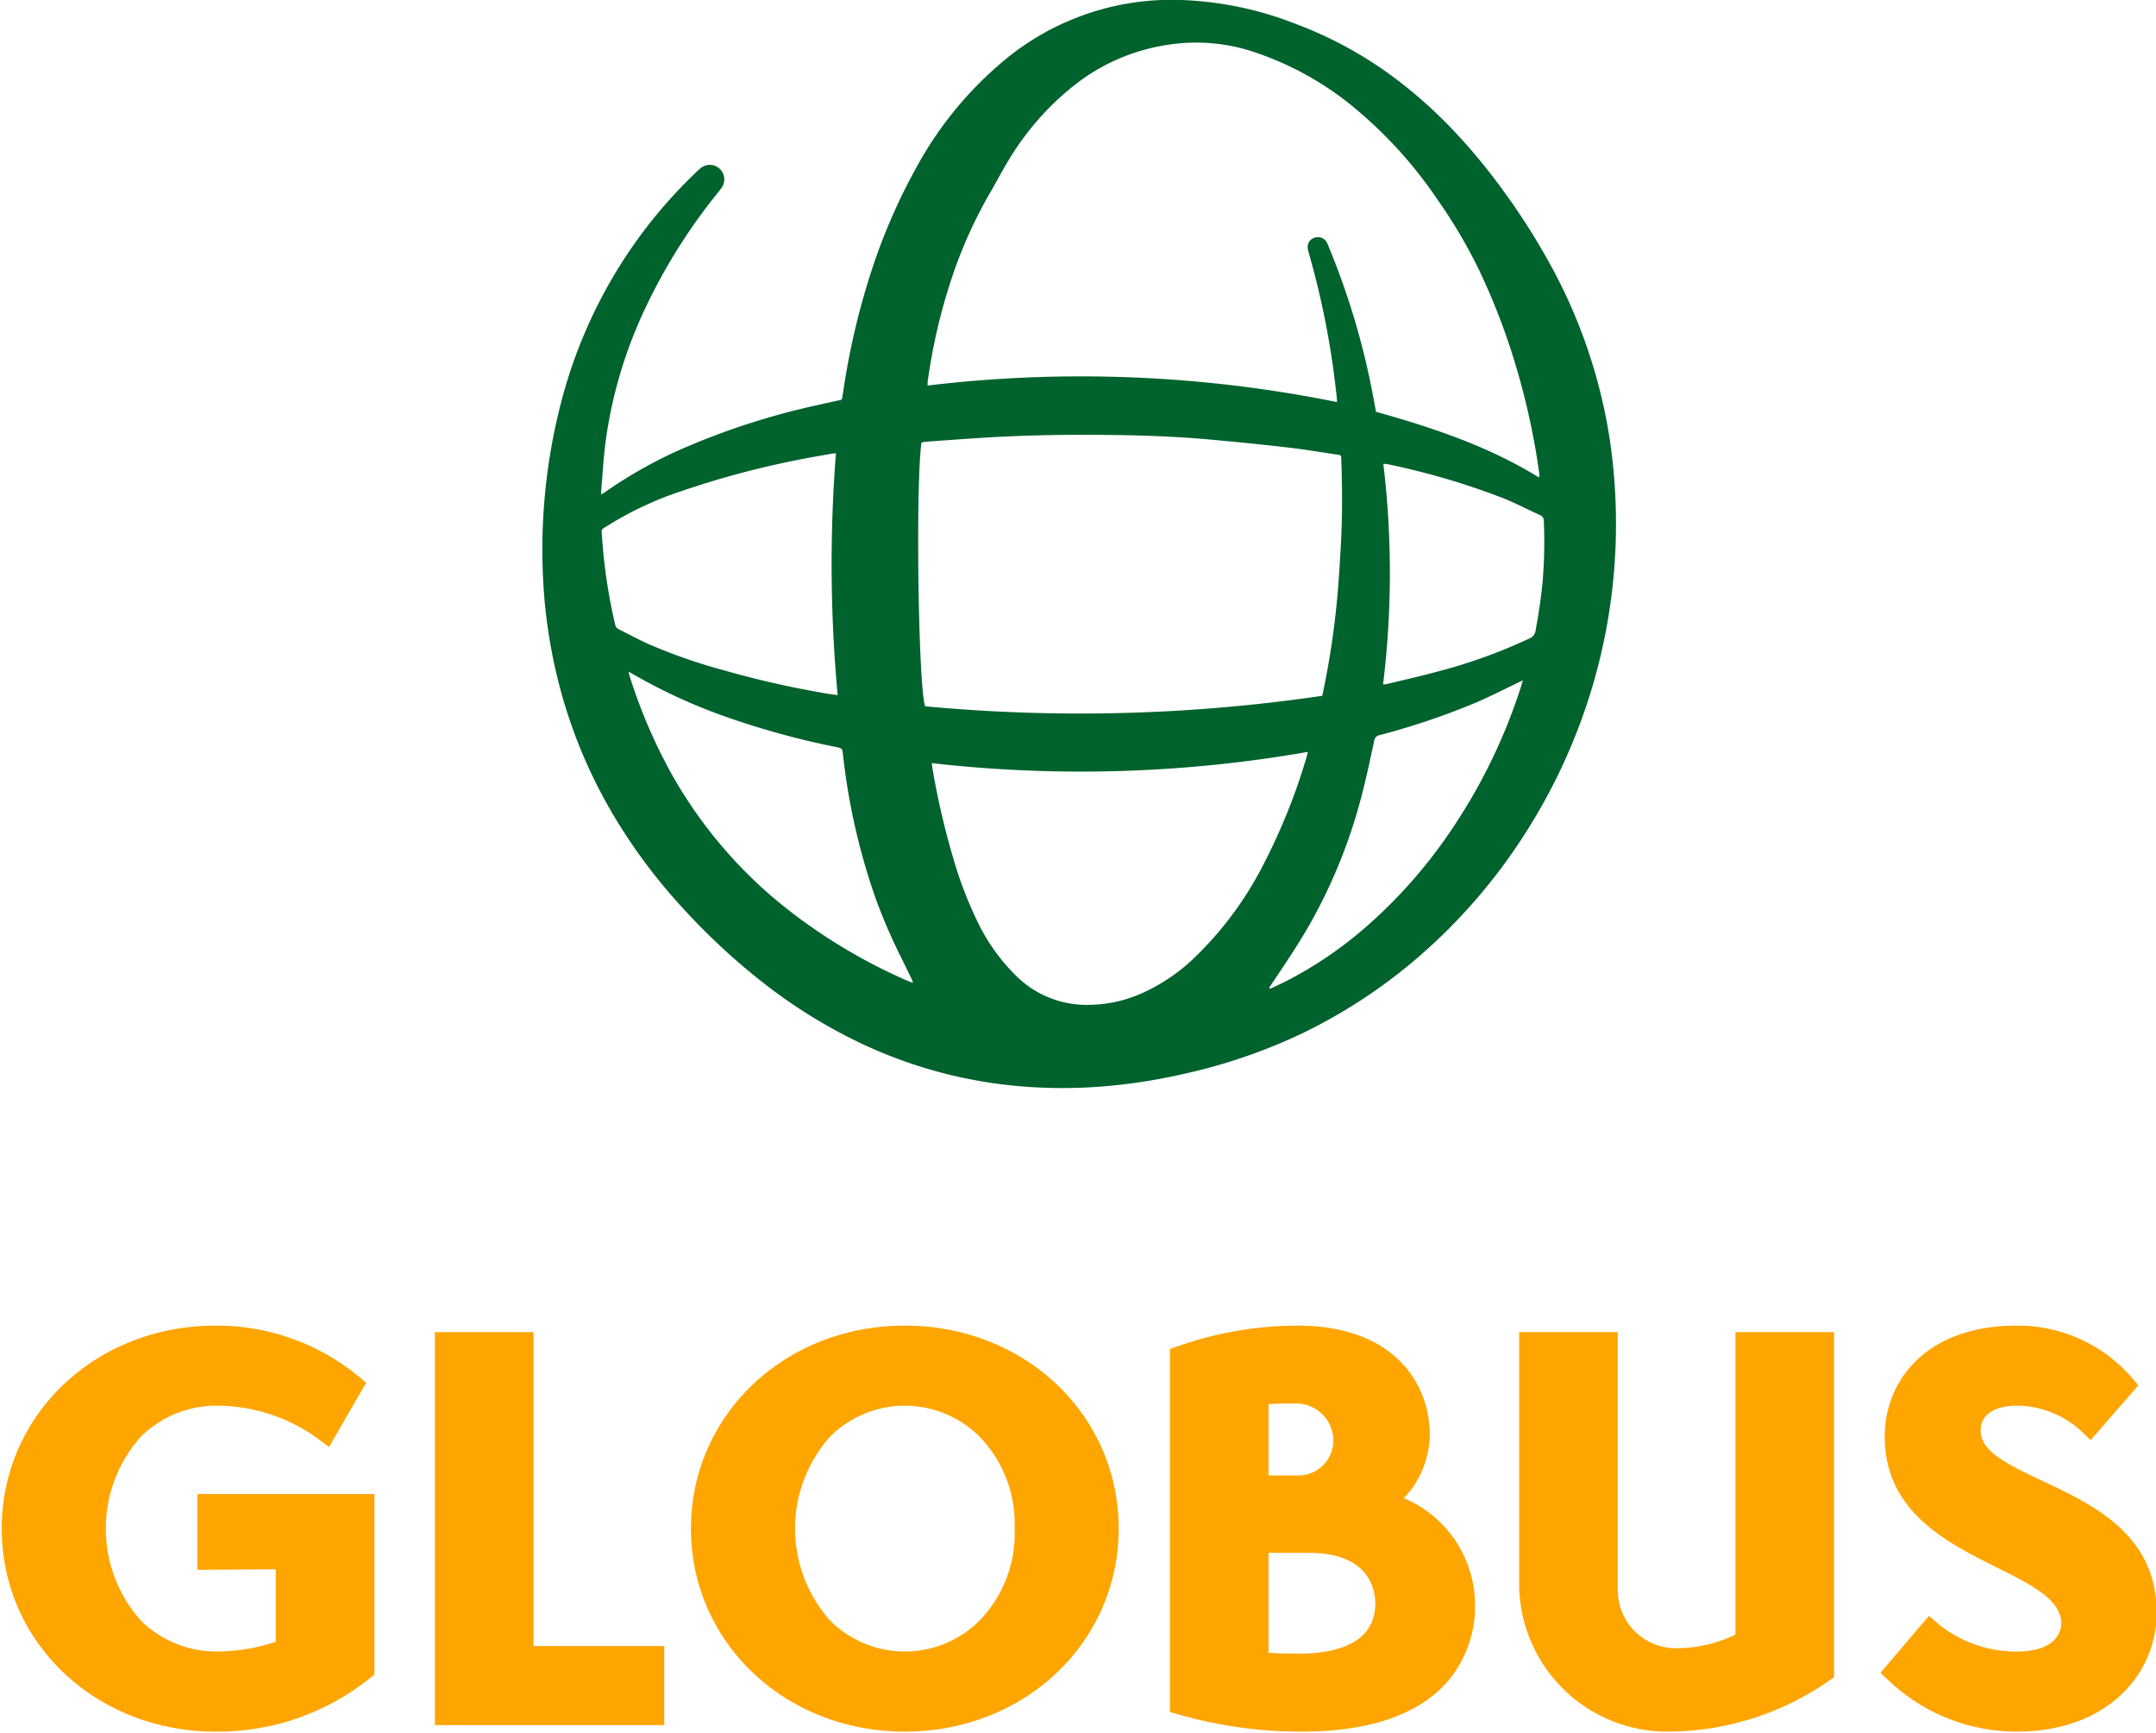
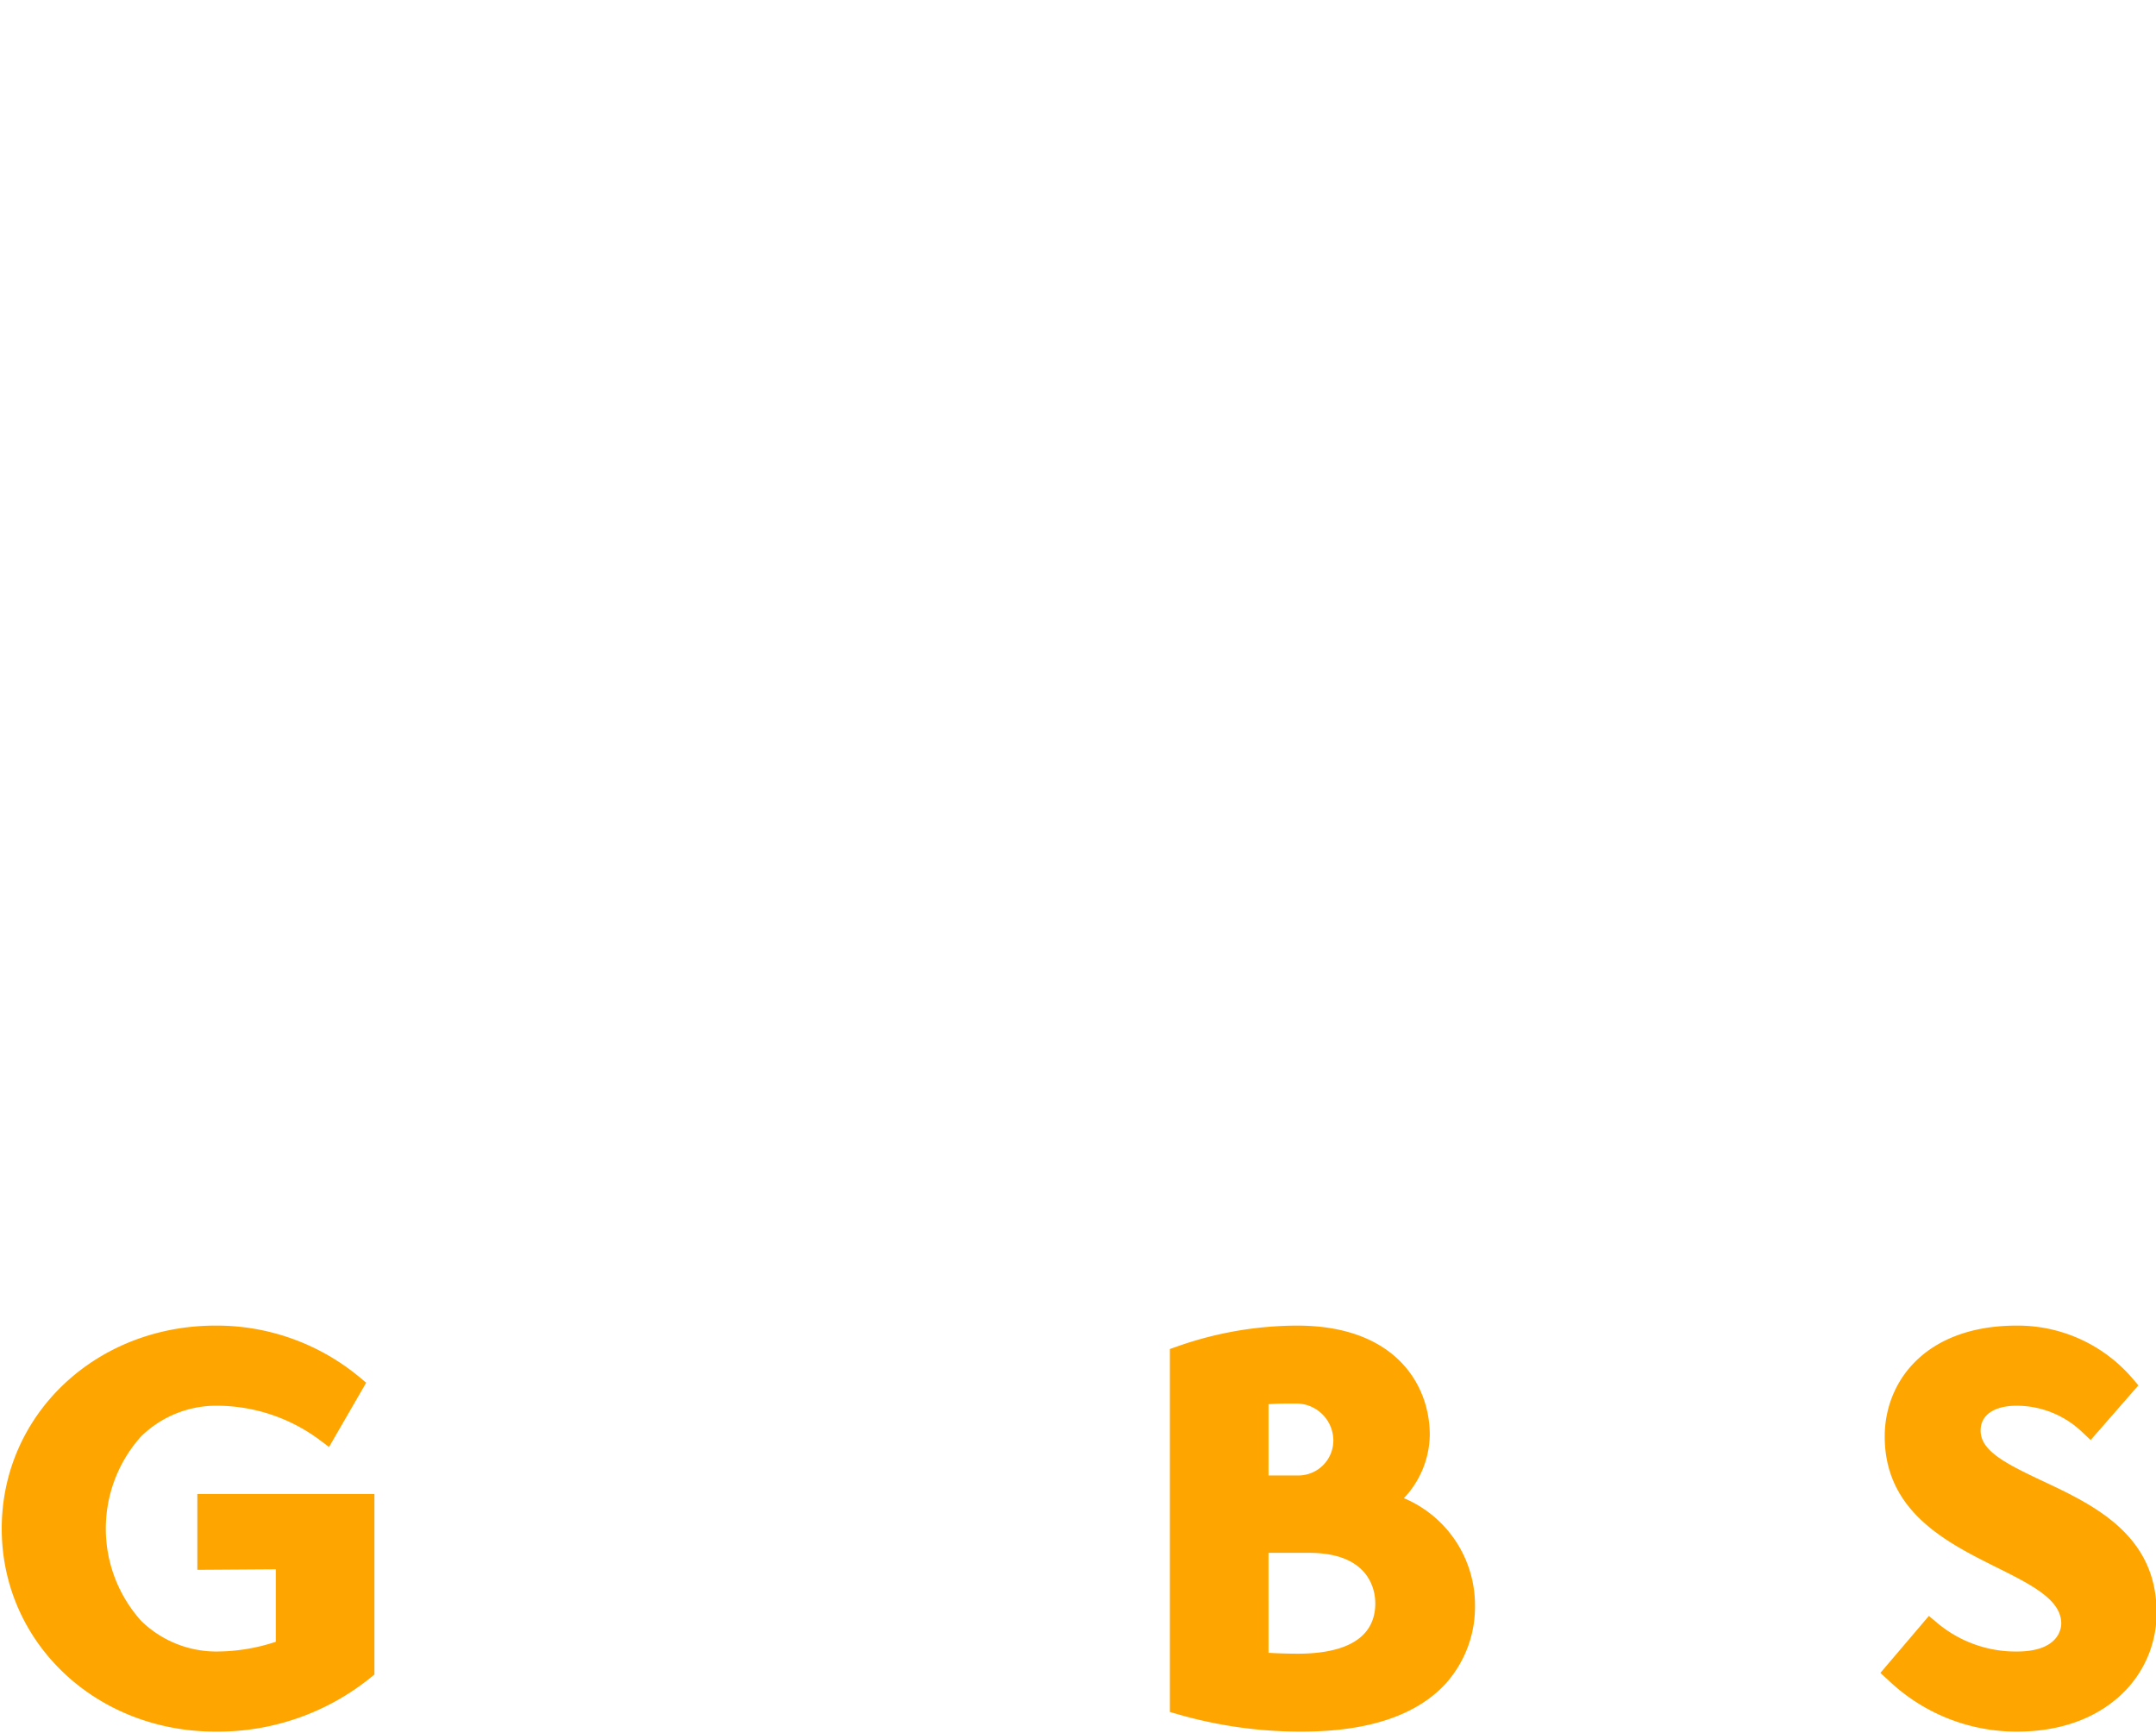
<svg xmlns="http://www.w3.org/2000/svg" xmlns:ns1="http://sodipodi.sourceforge.net/DTD/sodipodi-0.dtd" xmlns:ns2="http://www.inkscape.org/namespaces/inkscape" viewBox="0 0 186.691 150" version="1.1" id="svg5" ns1:docname="GLOBUS-Logo.svg" width="186.691" height="150" ns2:version="1.4.2 (f4327f4, 2025-05-13)">
  <ns1:namedview id="namedview5" pagecolor="#ffffff" bordercolor="#000000" borderopacity="0.25" ns2:showpageshadow="2" ns2:pageopacity="0.0" ns2:pagecheckerboard="0" ns2:deskcolor="#d1d1d1" ns2:zoom="1.2223499" ns2:cx="464.67874" ns2:cy="126.39589" ns2:window-width="1920" ns2:window-height="1009" ns2:window-x="1912" ns2:window-y="-8" ns2:window-maximized="1" ns2:current-layer="svg5" />
  <defs id="defs1">
    <style id="style1">
      .cls-1 {
        fill: #fff;
      }

      .cls-2 {
        fill: orange;
      }

      .cls-3 {
        fill: #00622c;
      }
    </style>
  </defs>
  <g id="g5" transform="matrix(0.757,0,0,0.757,287.754,-28.871)">
    <g id="GLOBUS-3" data-name="GLOBUS" transform="translate(-398.413,19.634)">
      <path class="cls-2" d="m 40.862,189.357 h 20.255 v 20.647 l -0.474,0.383 a 27.807,27.807 0 0 1 -17.693,6.143 c -13.717,0 -24.463,-10.198 -24.463,-23.216 0,-13.018 10.745,-23.216 24.463,-23.216 a 25.571,25.571 0 0 1 16.401,5.844 l 0.825,0.689 -4.25,7.349 -1.152,-0.864 a 19.794,19.794 0 0 0 -11.824,-3.858 12.302,12.302 0 0 0 -8.525,3.515 15.787,15.787 0 0 0 0,21.08 12.302,12.302 0 0 0 8.525,3.515 21.612,21.612 0 0 0 6.887,-1.112 v -8.291 l -8.975,0.062 z" id="path1" />
-       <polygon class="cls-2" points="79.315,170.846 68.034,170.846 68.034,215.782 94.273,215.782 94.273,206.745 79.315,206.745 " id="polygon1" />
-       <path class="cls-2" d="m 146.252,193.314 c 0,13.018 -10.745,23.216 -24.463,23.216 -13.717,0 -24.463,-10.198 -24.463,-23.216 0,-13.018 10.745,-23.216 24.463,-23.216 13.717,0 24.463,10.198 24.463,23.216 z m -11.903,0 a 14.327,14.327 0 0 0 -4.034,-10.54 12.096,12.096 0 0 0 -17.051,0 15.787,15.787 0 0 0 0,21.08 12.096,12.096 0 0 0 17.051,0 14.328,14.328 0 0 0 4.034,-10.54 z" id="path2" />
      <path class="cls-2" d="m 187.011,202.164 a 13.148,13.148 0 0 1 -3.334,8.855 c -3.34,3.657 -8.897,5.511 -16.517,5.511 a 50.698,50.698 0 0 1 -14.125,-1.981 l -0.926,-0.265 v -41.51 l 0.857,-0.299 a 41.57,41.57 0 0 1 13.696,-2.377 c 11.202,0 15.176,6.731 15.176,12.496 a 10.733,10.733 0 0 1 -2.963,7.237 13.281,13.281 0 0 1 8.136,12.333 z m -23.622,5.355 c 1.075,0.063 2.278,0.098 3.397,0.098 4.023,0 8.819,-1 8.819,-5.765 0,-1.353 -0.546,-5.766 -7.573,-5.766 h -4.644 z m 7.418,-24.303 a 4.244,4.244 0 0 0 -4.27,-4.207 c -1.202,0 -2.099,0 -3.148,0.075 v 8.153 h 3.335 a 4.009,4.009 0 0 0 4.083,-4.021 z" id="path3" />
-       <path class="cls-2" d="m 216.802,205.433 a 15.603,15.603 0 0 1 -6.825,1.562 6.645,6.645 0 0 1 -6.638,-6.638 v -29.511 h -11.28 v 28.763 a 16.94,16.94 0 0 0 16.921,16.921 32.369,32.369 0 0 0 18.554,-5.838 l 0.548,-0.381 v -39.465 h -11.28 z" id="path4" />
      <path class="cls-2" d="m 251.916,187.86 c -4.399,-2.067 -7.07,-3.486 -7.07,-5.765 0,-1.776 1.55,-2.836 4.145,-2.836 a 10.883,10.883 0 0 1 7.475,3.018 l 0.966,0.91 5.463,-6.256 -0.717,-0.839 a 17.284,17.284 0 0 0 -13.187,-5.994 c -10.44,0 -15.114,6.37 -15.114,12.683 0,8.586 7.092,12.121 12.79,14.961 3.973,1.98 7.403,3.69 7.403,6.417 0,0.536 -0.245,3.21 -5.08,3.21 a 13.97,13.97 0 0 1 -9.09,-3.255 l -0.971,-0.813 -5.547,6.515 0.909,0.832 a 21.246,21.246 0 0 0 14.699,5.882 c 4.761,0 8.821,-1.4 11.742,-4.047 a 12.771,12.771 0 0 0 4.245,-9.571 c -7e-5,-8.917 -7.242,-12.319 -13.061,-15.053 z" id="path5" />
    </g>
-     <path id="Icon" class="cls-3" d="m -311.351,94.679 c 0.18,-0.103 0.273,-0.147 0.355,-0.206 a 51.617,51.617 0 0 1 9.797,-5.395 83.093,83.093 0 0 1 14.417,-4.576 c 0.918,-0.211 1.84,-0.409 2.759,-0.614 a 2.053,2.053 0 0 0 0.2,-0.073 c 0.068,-0.411 0.144,-0.845 0.211,-1.281 a 83.096,83.096 0 0 1 3.243,-13.634 67.176,67.176 0 0 1 5.124,-11.715 42.004,42.004 0 0 1 9.29,-11.542 29.93,29.93 0 0 1 20.249,-7.523 39.579,39.579 0 0 1 13.839,2.768 45.455,45.455 0 0 1 11.716,6.503 52.917,52.917 0 0 1 6.332,5.719 66.456,66.456 0 0 1 5.642,6.826 77.454,77.454 0 0 1 5.869,9.35 60.491,60.491 0 0 1 6.329,19.163 65.534,65.534 0 0 1 -2.085,28.507 66.201,66.201 0 0 1 -8.525,17.903 64.223,64.223 0 0 1 -10.067,11.642 60.916,60.916 0 0 1 -14.447,9.78 63.197,63.197 0 0 1 -14.01,4.755 64.838,64.838 0 0 1 -7.845,1.255 57.862,57.862 0 0 1 -10.661,0.055 52.982,52.982 0 0 1 -18.555,-5.15 59.653,59.653 0 0 1 -10.148,-6.281 74.524,74.524 0 0 1 -9.797,-9.037 63.428,63.428 0 0 1 -7.418,-9.827 57.477,57.477 0 0 1 -6.422,-14.837 60.382,60.382 0 0 1 -1.836,-10.01 67.073,67.073 0 0 1 2.025,-23.694 55.767,55.767 0 0 1 6.277,-14.55 55.19,55.19 0 0 1 9.202,-11.316 3.512,3.512 0 0 1 0.491,-0.408 1.657,1.657 0 0 1 2.288,2.264 10.166,10.166 0 0 1 -0.641,0.852 65.048,65.048 0 0 0 -8.278,13.287 51.663,51.663 0 0 0 -4.439,15.148 c -0.231,1.815 -0.327,3.648 -0.483,5.473 -0.009,0.104 -10e-4,0.21 -10e-4,0.418 z m 107.259,-1.94 a 0.925,0.925 0 0 0 0.056,-0.203 3.417,3.417 0 0 0 -0.031,-0.372 82.01,82.01 0 0 0 -2.54,-11.775 75.305,75.305 0 0 0 -4.416,-11.549 58.338,58.338 0 0 0 -4.646,-7.843 49.903,49.903 0 0 0 -10.068,-10.97 35.56,35.56 0 0 0 -11.368,-6.08 20.966,20.966 0 0 0 -9.603,-0.657 22.627,22.627 0 0 0 -10.71,4.74 31.768,31.768 0 0 0 -7.431,8.595 c -0.665,1.093 -1.254,2.233 -1.898,3.34 a 53.013,53.013 0 0 0 -4.227,9.138 66.096,66.096 0 0 0 -3.024,12.584 c -0.024,0.168 -0.017,0.34 -0.026,0.541 a 147.452,147.452 0 0 1 46.84,1.892 c -0.017,-0.284 -0.019,-0.495 -0.044,-0.704 -0.143,-1.165 -0.272,-2.332 -0.441,-3.494 a 96.142,96.142 0 0 0 -2.781,-12.979 2.143,2.143 0 0 1 -0.088,-0.416 1.116,1.116 0 0 1 0.824,-1.216 1.153,1.153 0 0 1 1.364,0.564 c 0.084,0.156 0.146,0.324 0.215,0.488 a 85.889,85.889 0 0 1 5.06,16.996 c 0.121,0.625 0.231,1.252 0.345,1.869 6.51,1.826 12.856,3.94 18.638,7.509 z m -24.781,24.971 a 94.399,94.399 0 0 0 1.766,-11.833 c 0.152,-1.772 0.255,-3.548 0.355,-5.324 0.186,-3.307 0.17,-6.615 0.054,-9.924 -0.015,-0.425 -0.023,-0.435 -0.453,-0.499 -1.917,-0.284 -3.83,-0.607 -5.754,-0.829 -2.932,-0.339 -5.87,-0.63 -8.81,-0.897 -3.421,-0.31 -6.852,-0.449 -10.286,-0.507 -5.214,-0.088 -10.427,-0.024 -15.633,0.299 -2.219,0.138 -4.436,0.305 -6.654,0.464 a 2.964,2.964 0 0 0 -0.43,0.091 c -0.68,4.734 -0.377,27.645 0.409,30.158 a 190.13,190.13 0 0 0 45.436,-1.2 z m -44.667,7.697 c 0.031,0.244 0.047,0.435 0.08,0.623 a 87.535,87.535 0 0 0 2.25,9.819 45.522,45.522 0 0 0 3.01,7.915 22.066,22.066 0 0 0 4.247,5.91 11.44,11.44 0 0 0 7.739,3.374 15.336,15.336 0 0 0 6.501,-1.23 21.152,21.152 0 0 0 6.675,-4.611 39.721,39.721 0 0 0 7.047,-9.469 69.453,69.453 0 0 0 5.366,-13.164 c 0.039,-0.129 0.057,-0.264 0.096,-0.449 a 150.637,150.637 0 0 1 -43.011,1.283 z m -10.963,-35.426 a 3.284,3.284 0 0 0 -0.328,0.018 c -1.068,0.188 -2.139,0.363 -3.203,0.57 a 102.804,102.804 0 0 0 -14.167,3.741 38.865,38.865 0 0 0 -8.433,3.954 c -0.797,0.516 -0.687,0.29 -0.629,1.221 a 61.776,61.776 0 0 0 1.502,10.068 0.76,0.76 0 0 0 0.435,0.558 c 1.083,0.537 2.146,1.118 3.245,1.618 a 61.796,61.796 0 0 0 8.494,2.991 109.54,109.54 0 0 0 12.218,2.765 c 0.324,0.054 0.652,0.09 1.063,0.146 a 162.777,162.777 0 0 1 -0.197,-27.65 z m 8.825,60.554 c -0.069,-0.19 -0.1,-0.305 -0.151,-0.41 q -0.629,-1.296 -1.265,-2.588 a 63.797,63.797 0 0 1 -2.814,-6.507 73.963,73.963 0 0 1 -3.785,-16.548 c -0.091,-0.768 -0.079,-0.769 -0.849,-0.926 a 92.877,92.877 0 0 1 -12.736,-3.513 62.968,62.968 0 0 1 -10.355,-4.763 c -0.162,-0.094 -0.326,-0.183 -0.584,-0.327 0.056,0.249 0.075,0.383 0.116,0.511 a 60.702,60.702 0 0 0 4.808,11.205 52.147,52.147 0 0 0 12.131,14.552 62.878,62.878 0 0 0 14.981,9.139 c 0.138,0.061 0.286,0.1 0.503,0.174 z m 53.756,-34.117 c 0.199,-0.024 0.32,-0.027 0.435,-0.054 1.813,-0.439 3.635,-0.845 5.436,-1.33 a 60.834,60.834 0 0 0 10.879,-3.885 1.113,1.113 0 0 0 0.699,-0.894 c 0.339,-1.855 0.628,-3.715 0.804,-5.594 a 54.671,54.671 0 0 0 0.139,-6.93 0.698,0.698 0 0 0 -0.456,-0.695 c -1.424,-0.646 -2.814,-1.373 -4.263,-1.954 a 83.94,83.94 0 0 0 -13.183,-3.866 3.339,3.339 0 0 0 -0.456,-0.032 104.378,104.378 0 0 1 -0.034,25.234 z m 16.001,-0.479 c -0.27,0.132 -0.411,0.203 -0.554,0.27 -1.638,0.777 -3.253,1.61 -4.92,2.319 a 83.007,83.007 0 0 1 -10.909,3.675 0.738,0.738 0 0 0 -0.626,0.648 c -0.489,2.241 -0.955,4.489 -1.552,6.702 a 60.581,60.581 0 0 1 -5.746,14.151 c -1.334,2.355 -2.847,4.597 -4.357,6.841 -0.133,0.198 -0.256,0.403 -0.383,0.605 a 0.392,0.392 0 0 0 0.303,-0.012 c 0.642,-0.307 1.291,-0.599 1.922,-0.928 a 45.678,45.678 0 0 0 8.837,-6.04 56.906,56.906 0 0 0 10.201,-11.722 64.069,64.069 0 0 0 7.481,-15.527 c 0.092,-0.283 0.177,-0.569 0.304,-0.982 z" />
  </g>
</svg>